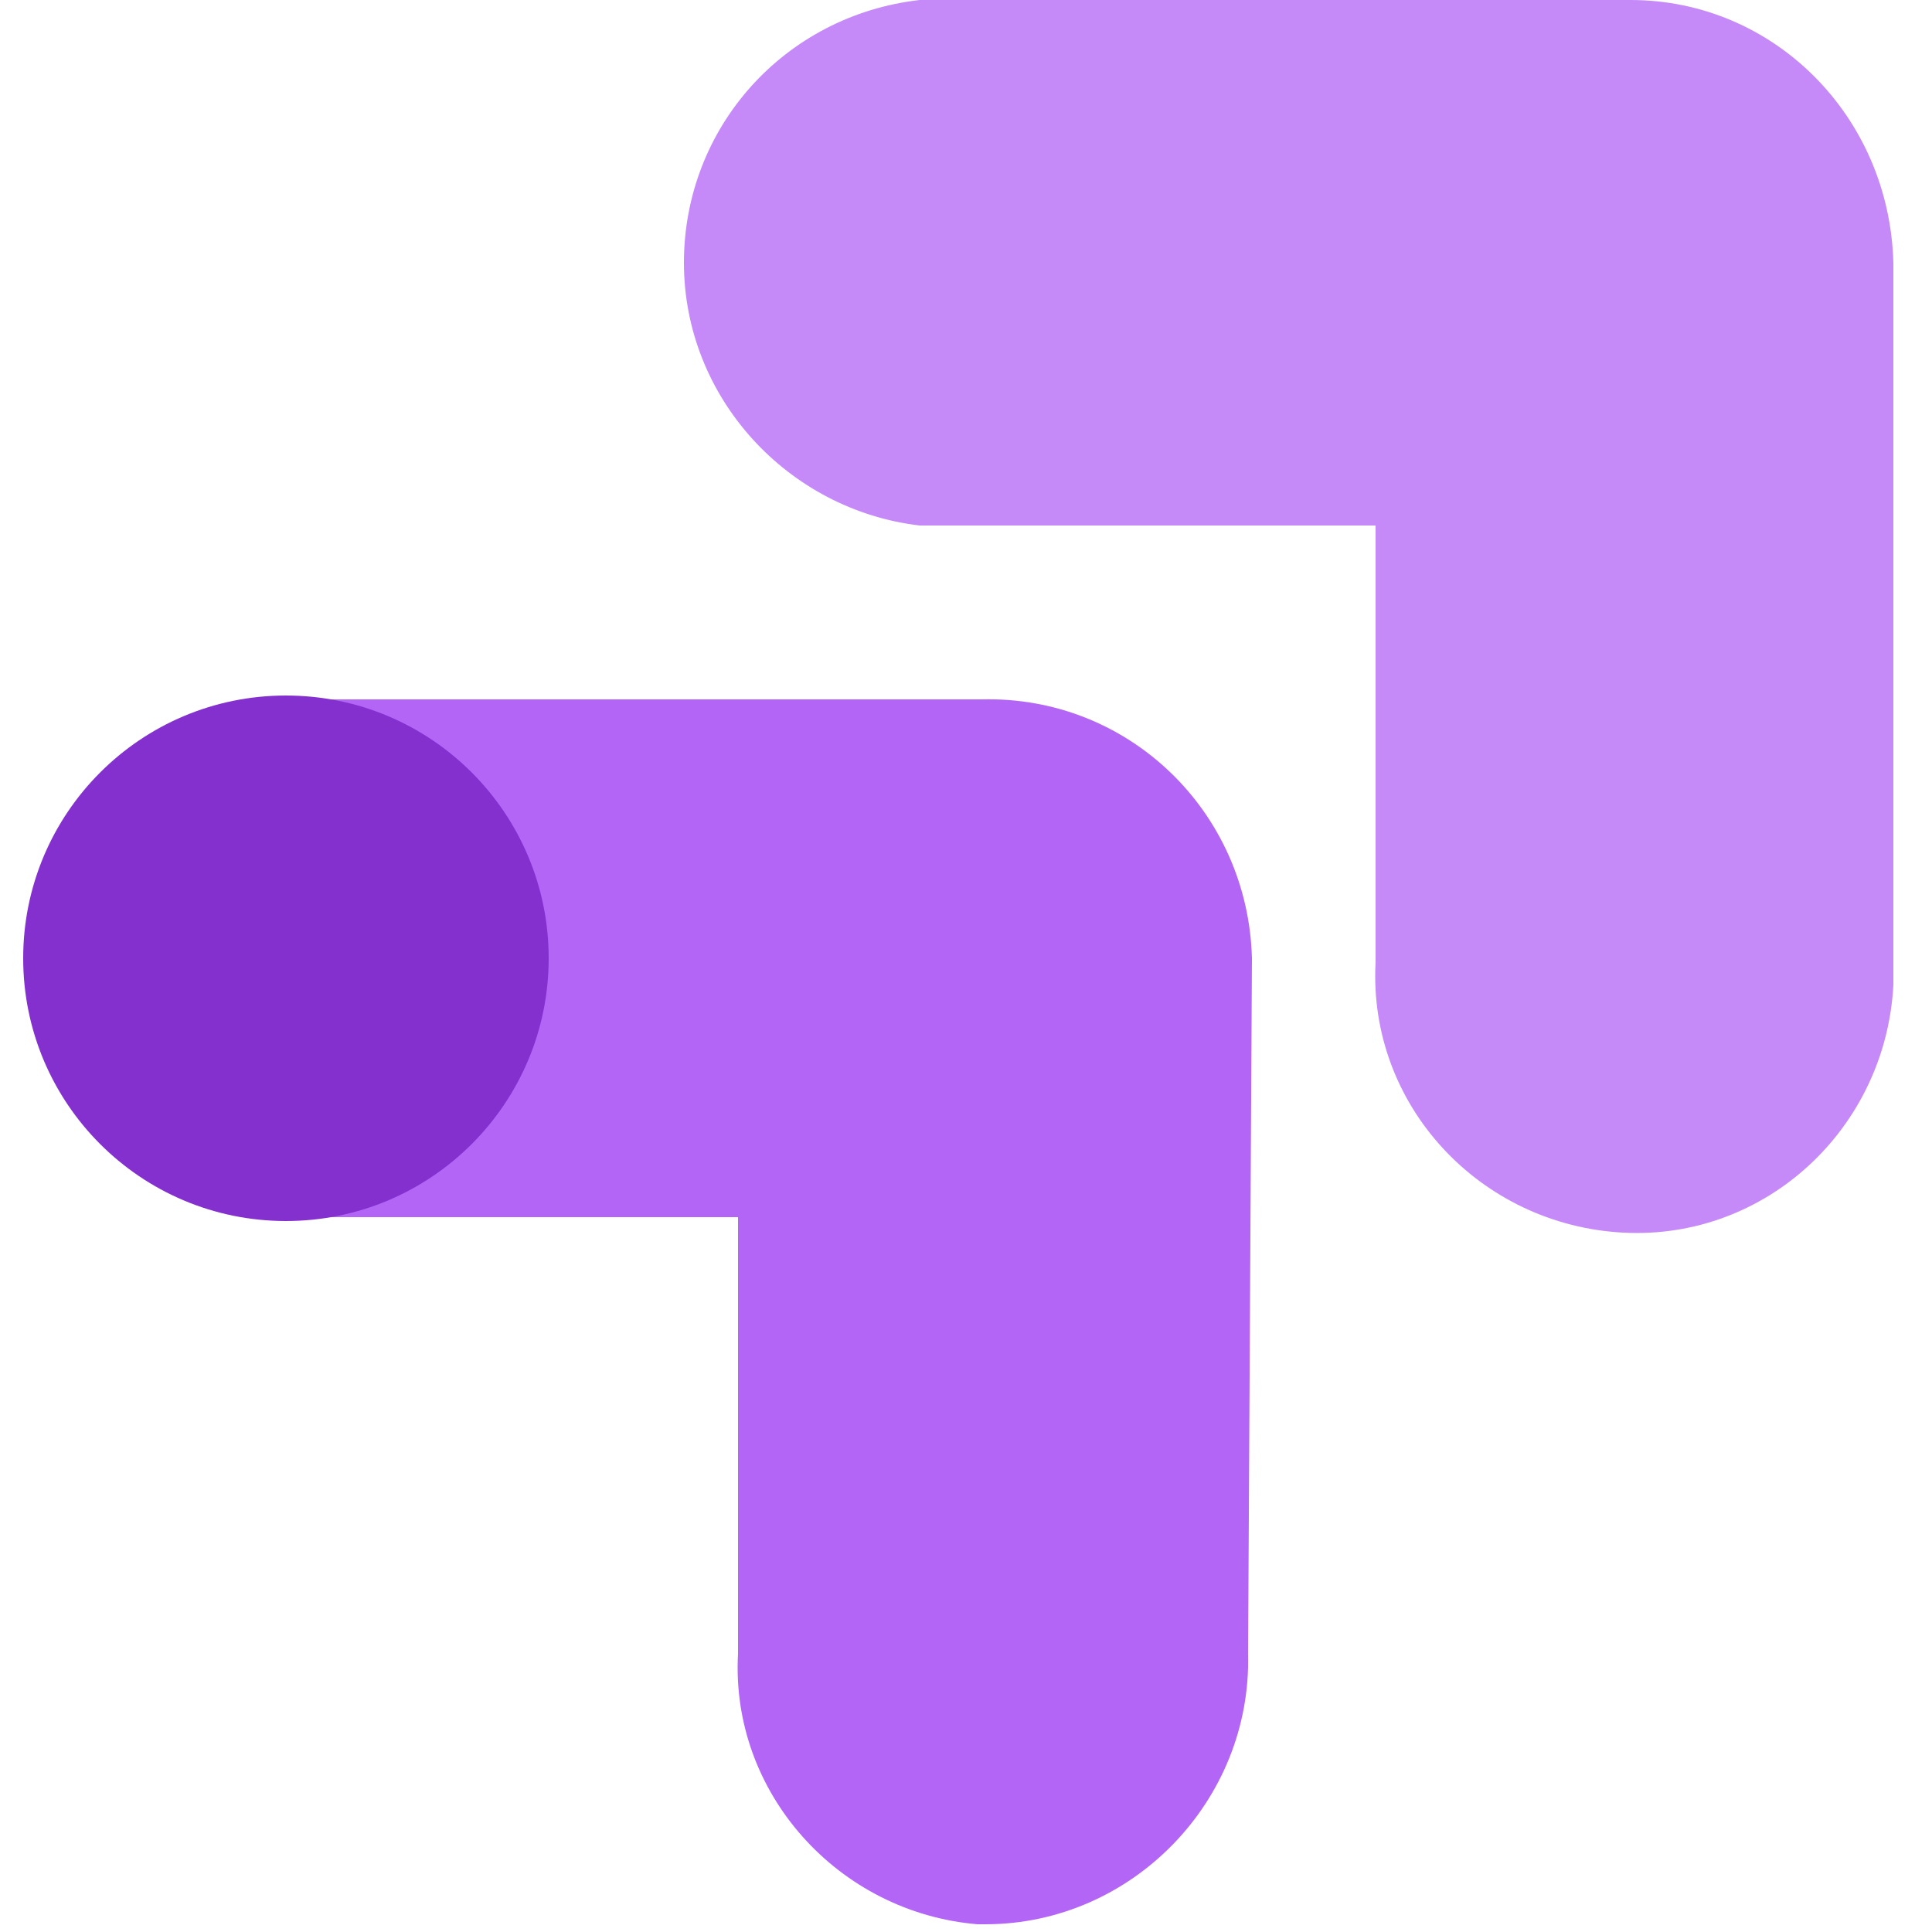
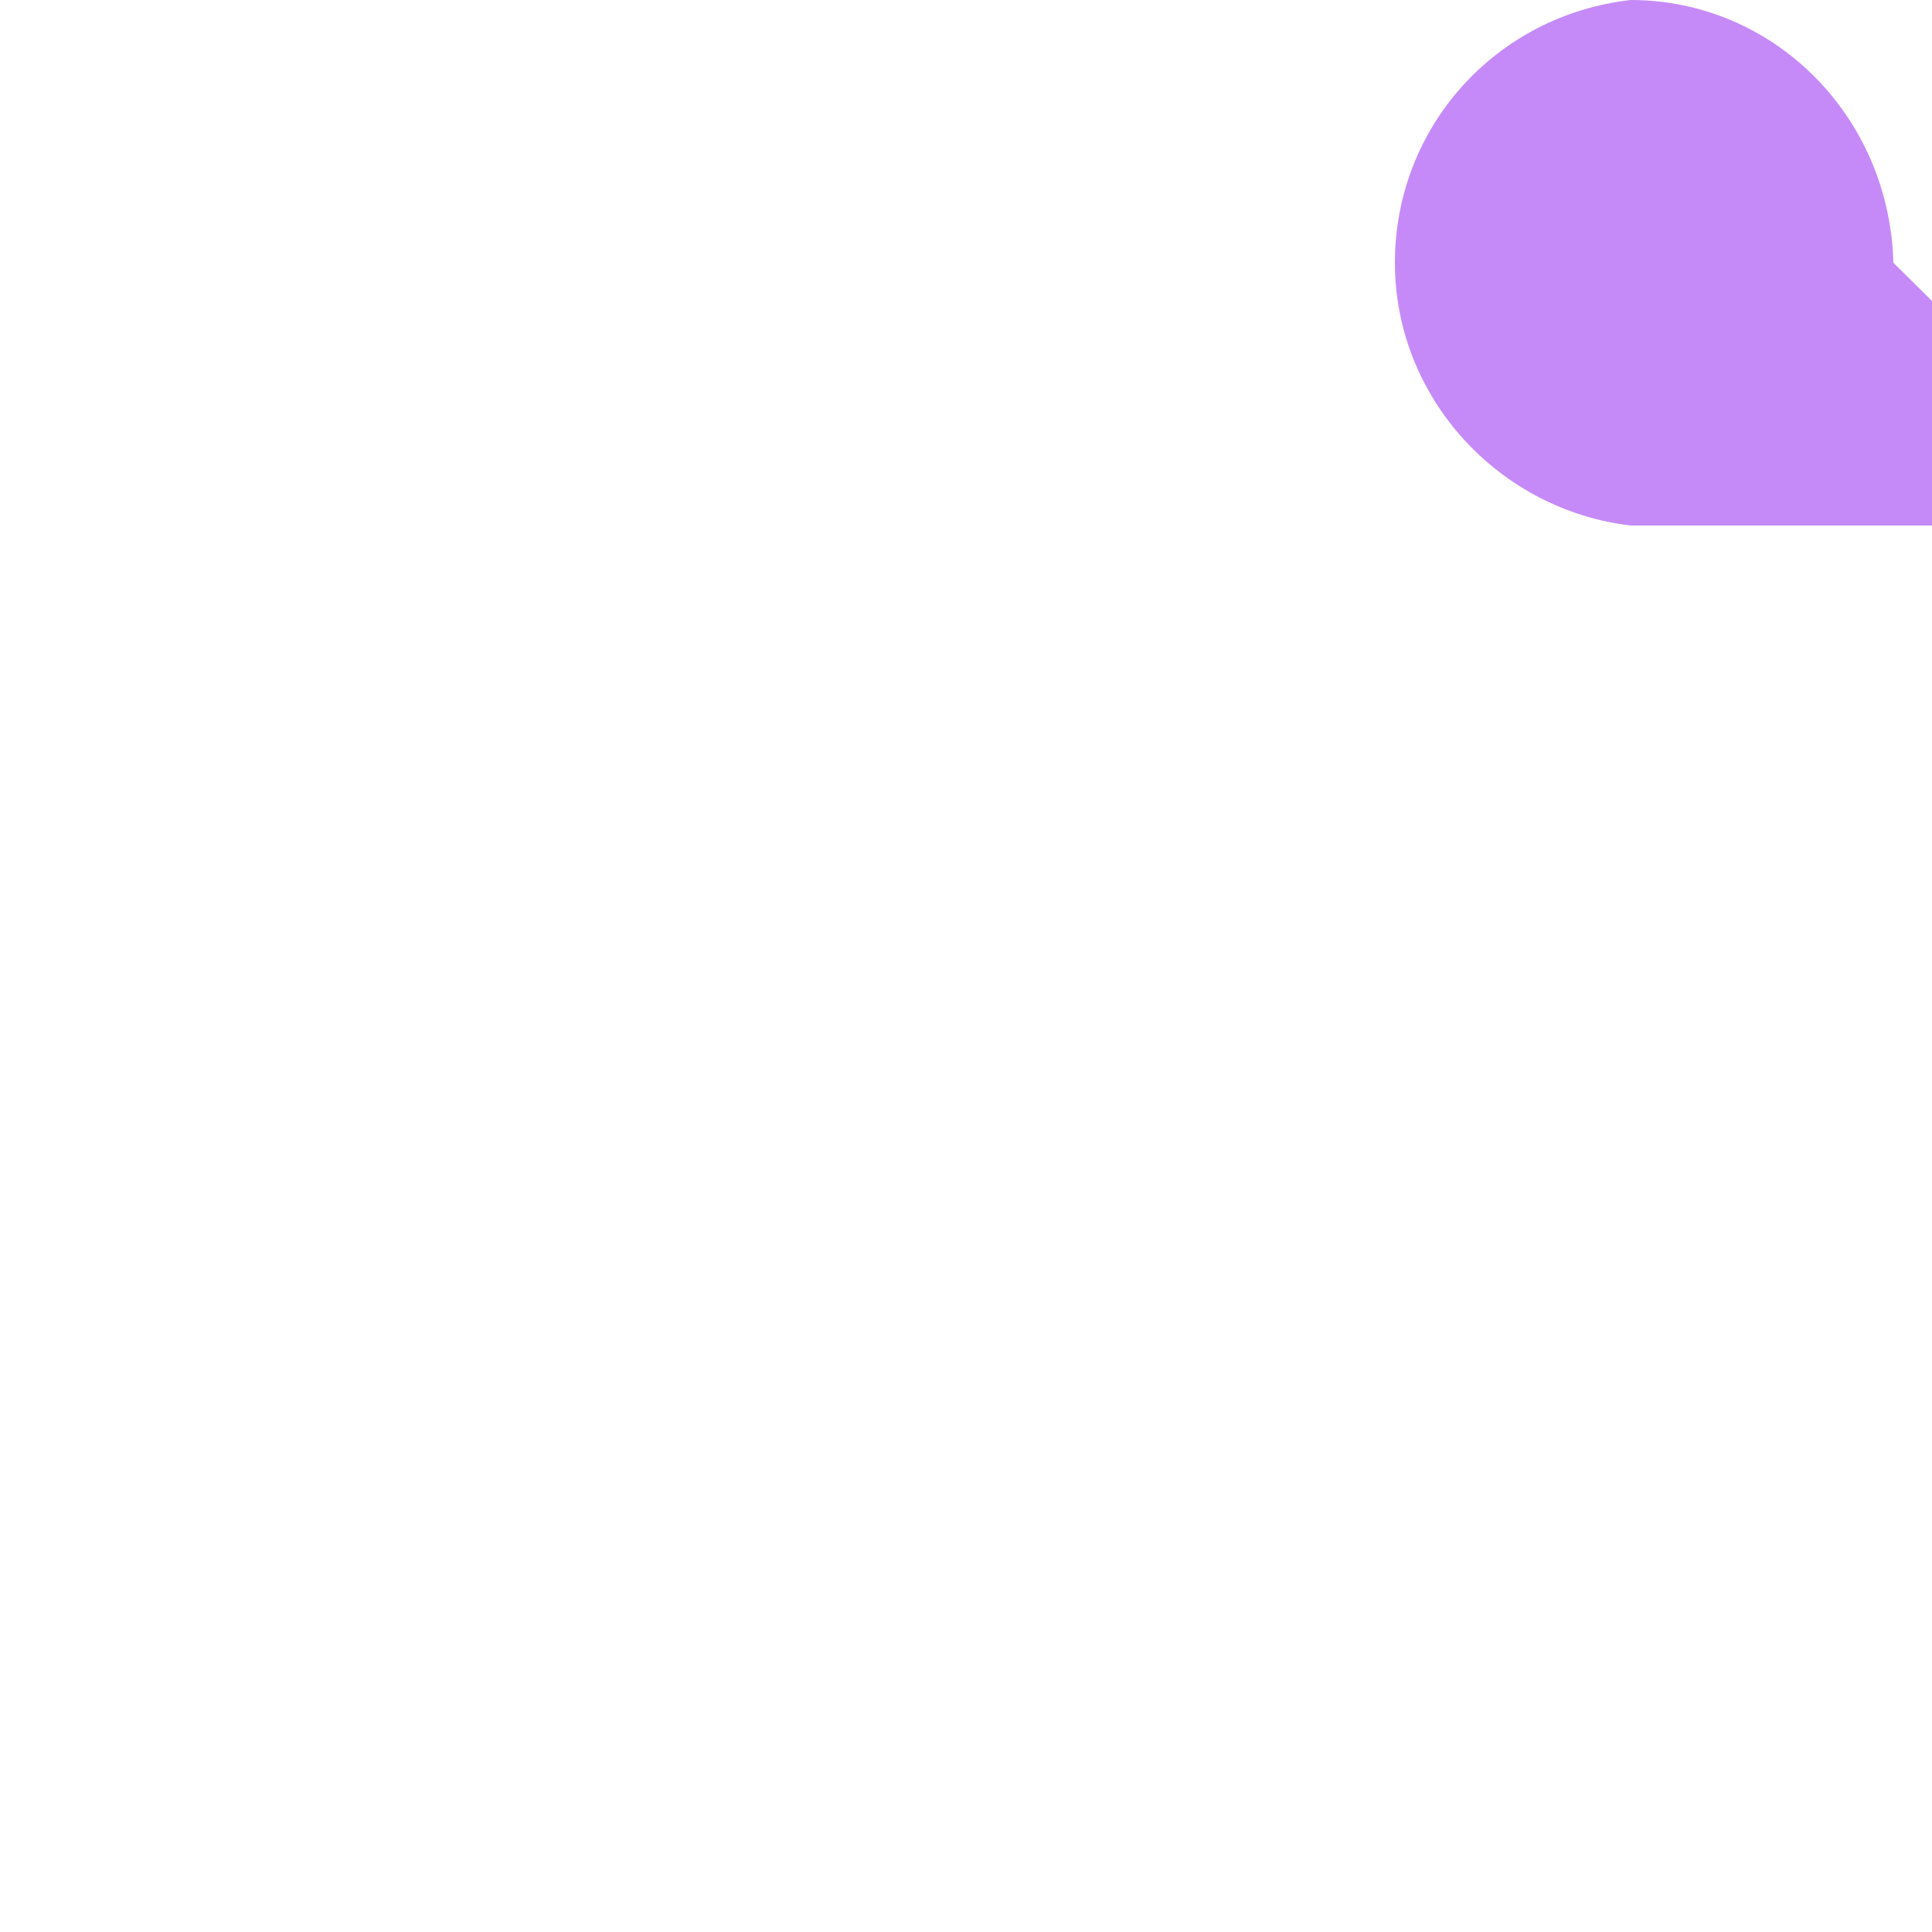
<svg xmlns="http://www.w3.org/2000/svg" version="1.1" id="Calque_1" x="0px" y="0px" viewBox="0 0 50 50" style="enable-background:new 0 0 50 50;" xml:space="preserve">
  <style type="text/css">
	.st0{fill:#B366F6;}
	.st1{fill:#8430CE;}
	.st2{fill:#C58AF8;}
</style>
  <g>
-     <path class="st0" d="M32.4,24.8c-0.1-3.8-3.2-6.8-7-6.7H7.5v13.4h11.6v11.3c-0.2,3.6,2.6,6.7,6.2,7c0.1,0,0.2,0,0.2,0   c3.8,0,6.9-3.2,6.8-7l0,0L32.4,24.8L32.4,24.8z" />
-     <circle class="st1" cx="7.4" cy="24.8" r="6.8" />
-     <path class="st2" d="M49,6.8C48.9,3,45.9,0,42.2,0H23.8c-3.5,0.4-6.1,3.3-6.1,6.8s2.7,6.4,6.1,6.8h11.8v11.3   c-0.2,3.7,2.7,6.8,6.4,7c3.7,0.2,6.8-2.7,7-6.4c0-0.2,0-0.4,0-0.5L49,6.8z" />
+     <path class="st2" d="M49,6.8C48.9,3,45.9,0,42.2,0c-3.5,0.4-6.1,3.3-6.1,6.8s2.7,6.4,6.1,6.8h11.8v11.3   c-0.2,3.7,2.7,6.8,6.4,7c3.7,0.2,6.8-2.7,7-6.4c0-0.2,0-0.4,0-0.5L49,6.8z" />
  </g>
</svg>